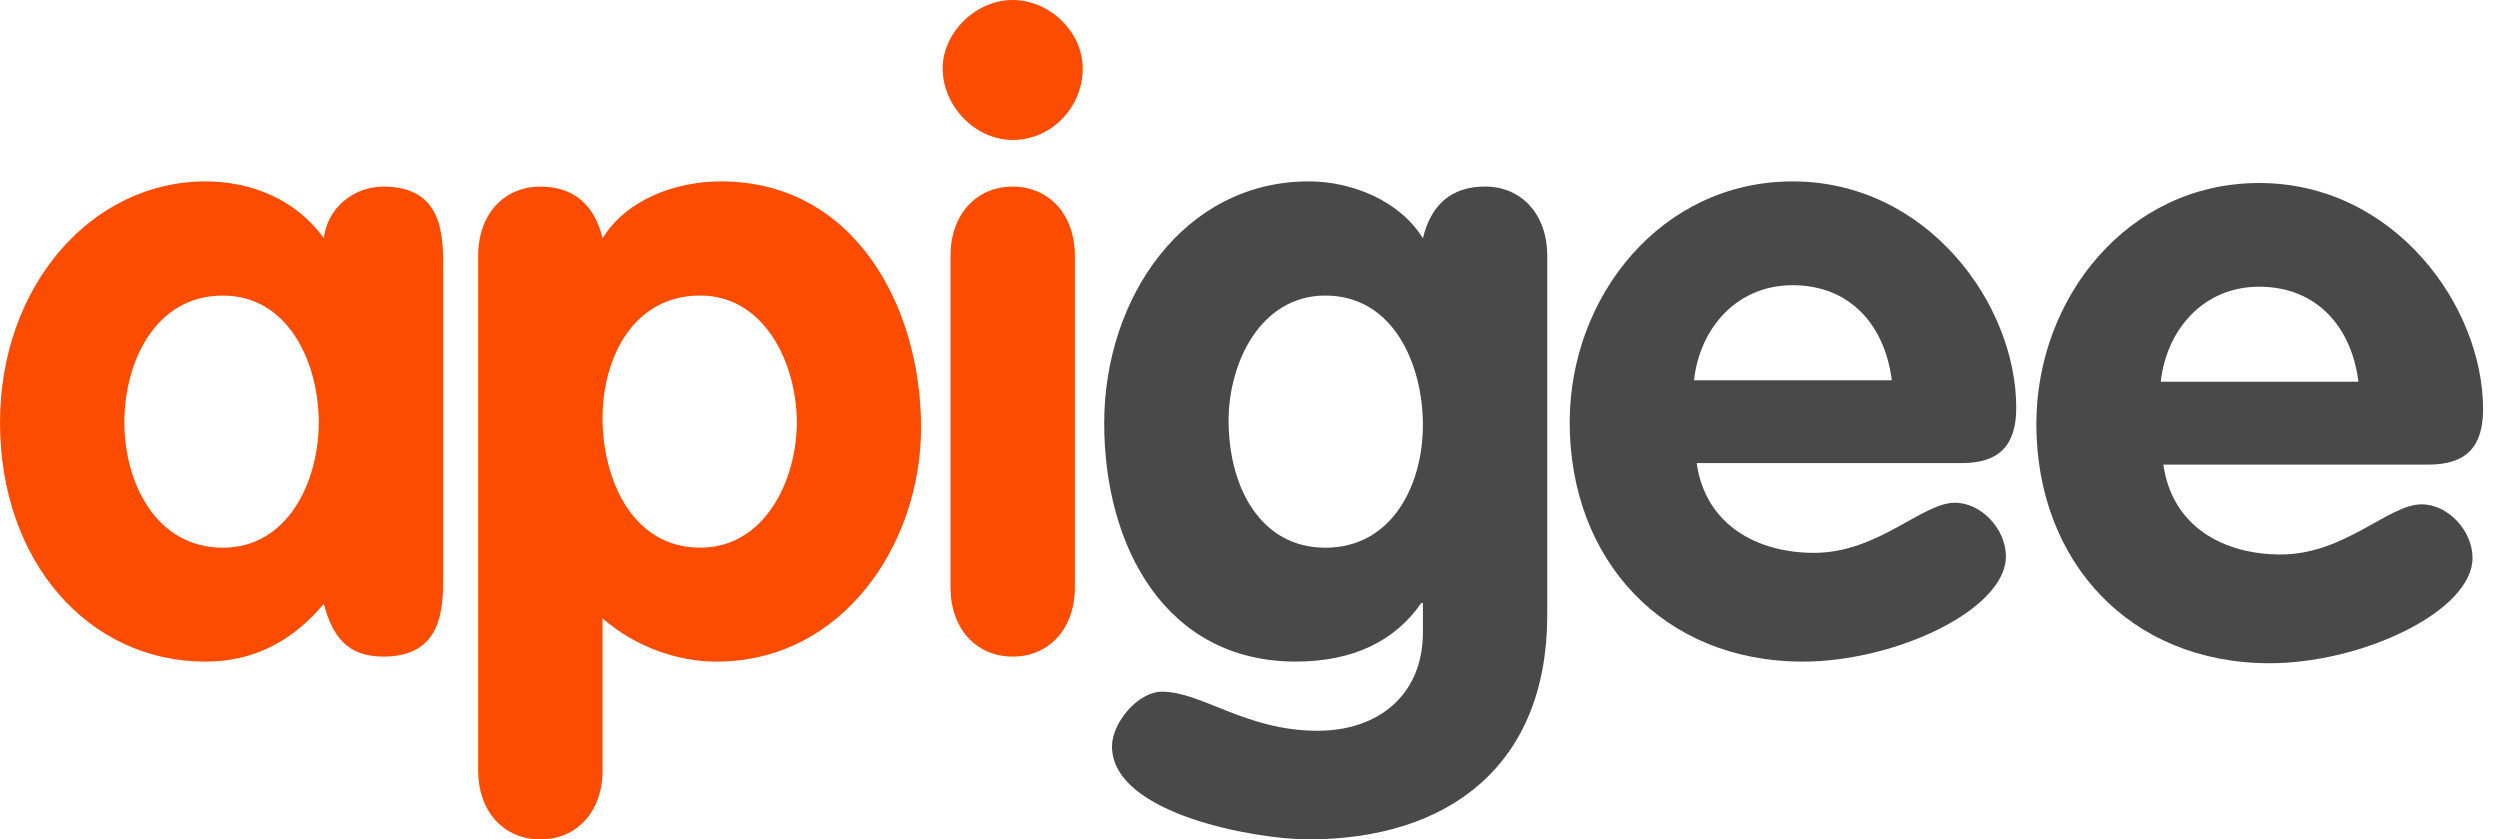
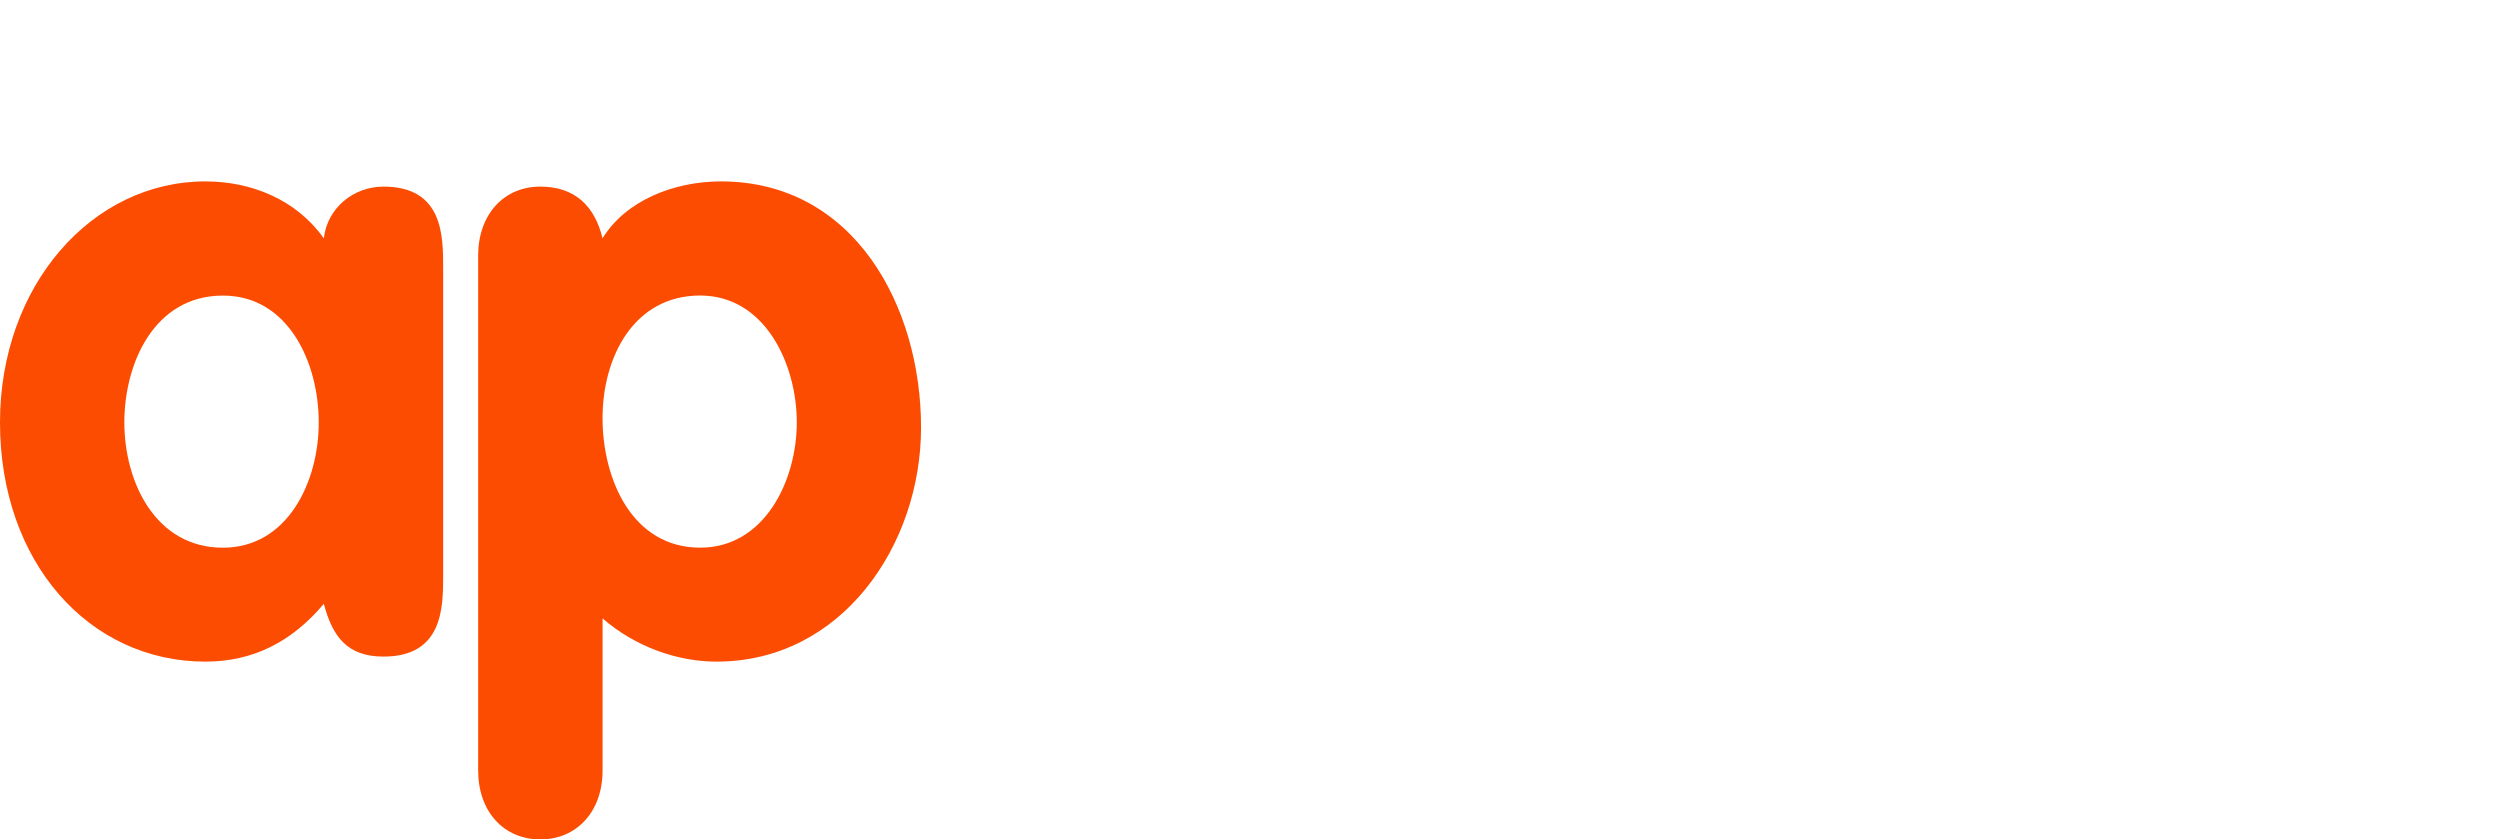
<svg xmlns="http://www.w3.org/2000/svg" width="137" height="46" viewBox="0 0 137 46" fill="none">
  <path d="M12.215 30.014C15.756 30.014 17.467 26.415 17.467 23.149C17.467 19.884 15.809 16.198 12.215 16.198C8.468 16.198 6.814 19.884 6.814 23.149C6.814 26.415 8.521 30.014 12.215 30.014ZM24.285 31.531C24.285 33.272 24.285 35.981 21.016 35.981C19.021 35.981 18.224 34.883 17.745 33.089C16 35.17 13.867 36.257 11.257 36.257C4.875 36.257 0 30.809 0 23.149C0 15.668 5.017 9.941 11.257 9.941C13.769 9.941 16.229 10.93 17.745 13.06C17.934 11.404 19.363 10.226 21.016 10.226C24.285 10.226 24.285 12.927 24.285 14.683V31.531Z" fill="#FC4C02" />
  <path d="M38.371 30.012C41.911 30.012 43.664 26.317 43.664 23.149C43.664 19.934 41.91 16.195 38.371 16.195C34.715 16.195 33.019 19.597 33.019 22.911C33.019 26.227 34.621 30.012 38.371 30.012ZM26.202 14.015C26.202 11.747 27.615 10.226 29.607 10.226C31.49 10.226 32.589 11.275 33.019 13.06C34.291 10.982 36.945 9.941 39.507 9.941C46.828 9.941 50.474 16.805 50.474 23.428C50.474 29.87 46.134 36.257 39.268 36.257C37.123 36.257 34.817 35.449 33.021 33.889V42.218C33.021 44.485 31.6 46 29.608 46C27.616 46 26.203 44.485 26.203 42.218V14.015H26.202Z" fill="#FC4C02" />
-   <path d="M52.087 14.015C52.087 11.747 53.504 10.226 55.495 10.226C57.481 10.226 58.902 11.747 58.902 14.015V32.181C58.902 34.461 57.481 35.981 55.495 35.981C53.504 35.981 52.087 34.461 52.087 32.181V14.015ZM59.333 3.745C59.333 5.881 57.624 7.67 55.493 7.67C53.455 7.67 51.657 5.827 51.657 3.745C51.657 1.804 53.455 0 55.493 0C57.528 0 59.333 1.759 59.333 3.745Z" fill="#FC4C02" />
-   <path d="M72.628 16.197C69.071 16.197 67.327 19.884 67.327 23.046C67.327 26.692 69.073 30.014 72.628 30.014C76.271 30.014 77.974 26.604 77.974 23.291C77.974 19.979 76.366 16.197 72.628 16.197ZM84.789 33.708C84.789 41.894 79.437 45.999 71.689 45.999C68.889 45.999 60.937 44.631 60.937 40.9C60.937 39.608 62.355 37.905 63.683 37.905C65.857 37.905 68.267 40.046 72.206 40.046C75.511 40.046 77.976 38.109 77.976 34.646V33.043H77.886C76.45 35.129 74.144 36.255 71.01 36.255C63.875 36.255 60.51 29.959 60.51 23.187C60.51 16.328 64.867 9.939 71.731 9.939C74.05 9.939 76.698 10.982 77.974 13.058C78.403 11.272 79.486 10.223 81.384 10.223C83.376 10.223 84.789 11.744 84.789 14.016V33.708Z" fill="#4A494A" />
-   <path d="M103.672 20.838C103.295 17.848 101.405 15.629 98.234 15.629C95.205 15.629 93.159 17.941 92.83 20.838H103.672ZM92.979 25.38C93.45 28.731 96.248 30.296 99.41 30.296C102.918 30.296 105.329 27.55 107.127 27.55C108.597 27.55 109.924 29.014 109.924 30.486C109.924 33.415 103.864 36.256 98.796 36.256C91.127 36.256 86.019 30.672 86.019 23.145C86.019 16.244 91.034 9.941 98.236 9.941C105.613 9.941 110.49 16.663 110.49 22.34C110.49 24.381 109.589 25.377 107.503 25.377H92.979V25.38Z" fill="#4A494A" />
-   <path d="M129.243 20.92C128.872 17.936 126.972 15.712 123.803 15.712C120.771 15.712 118.733 18.029 118.409 20.92H129.243ZM118.553 25.464C119.029 28.834 121.813 30.385 124.989 30.385C128.485 30.385 130.901 27.637 132.697 27.637C134.17 27.637 135.494 29.101 135.494 30.568C135.494 33.501 129.433 36.345 124.377 36.345C116.704 36.345 111.592 30.757 111.592 23.235C111.592 16.317 116.611 10.029 123.803 10.029C131.187 10.029 136.072 16.747 136.072 22.427C136.072 24.47 135.171 25.461 133.072 25.461H118.553V25.464Z" fill="#4A494A" />
</svg>